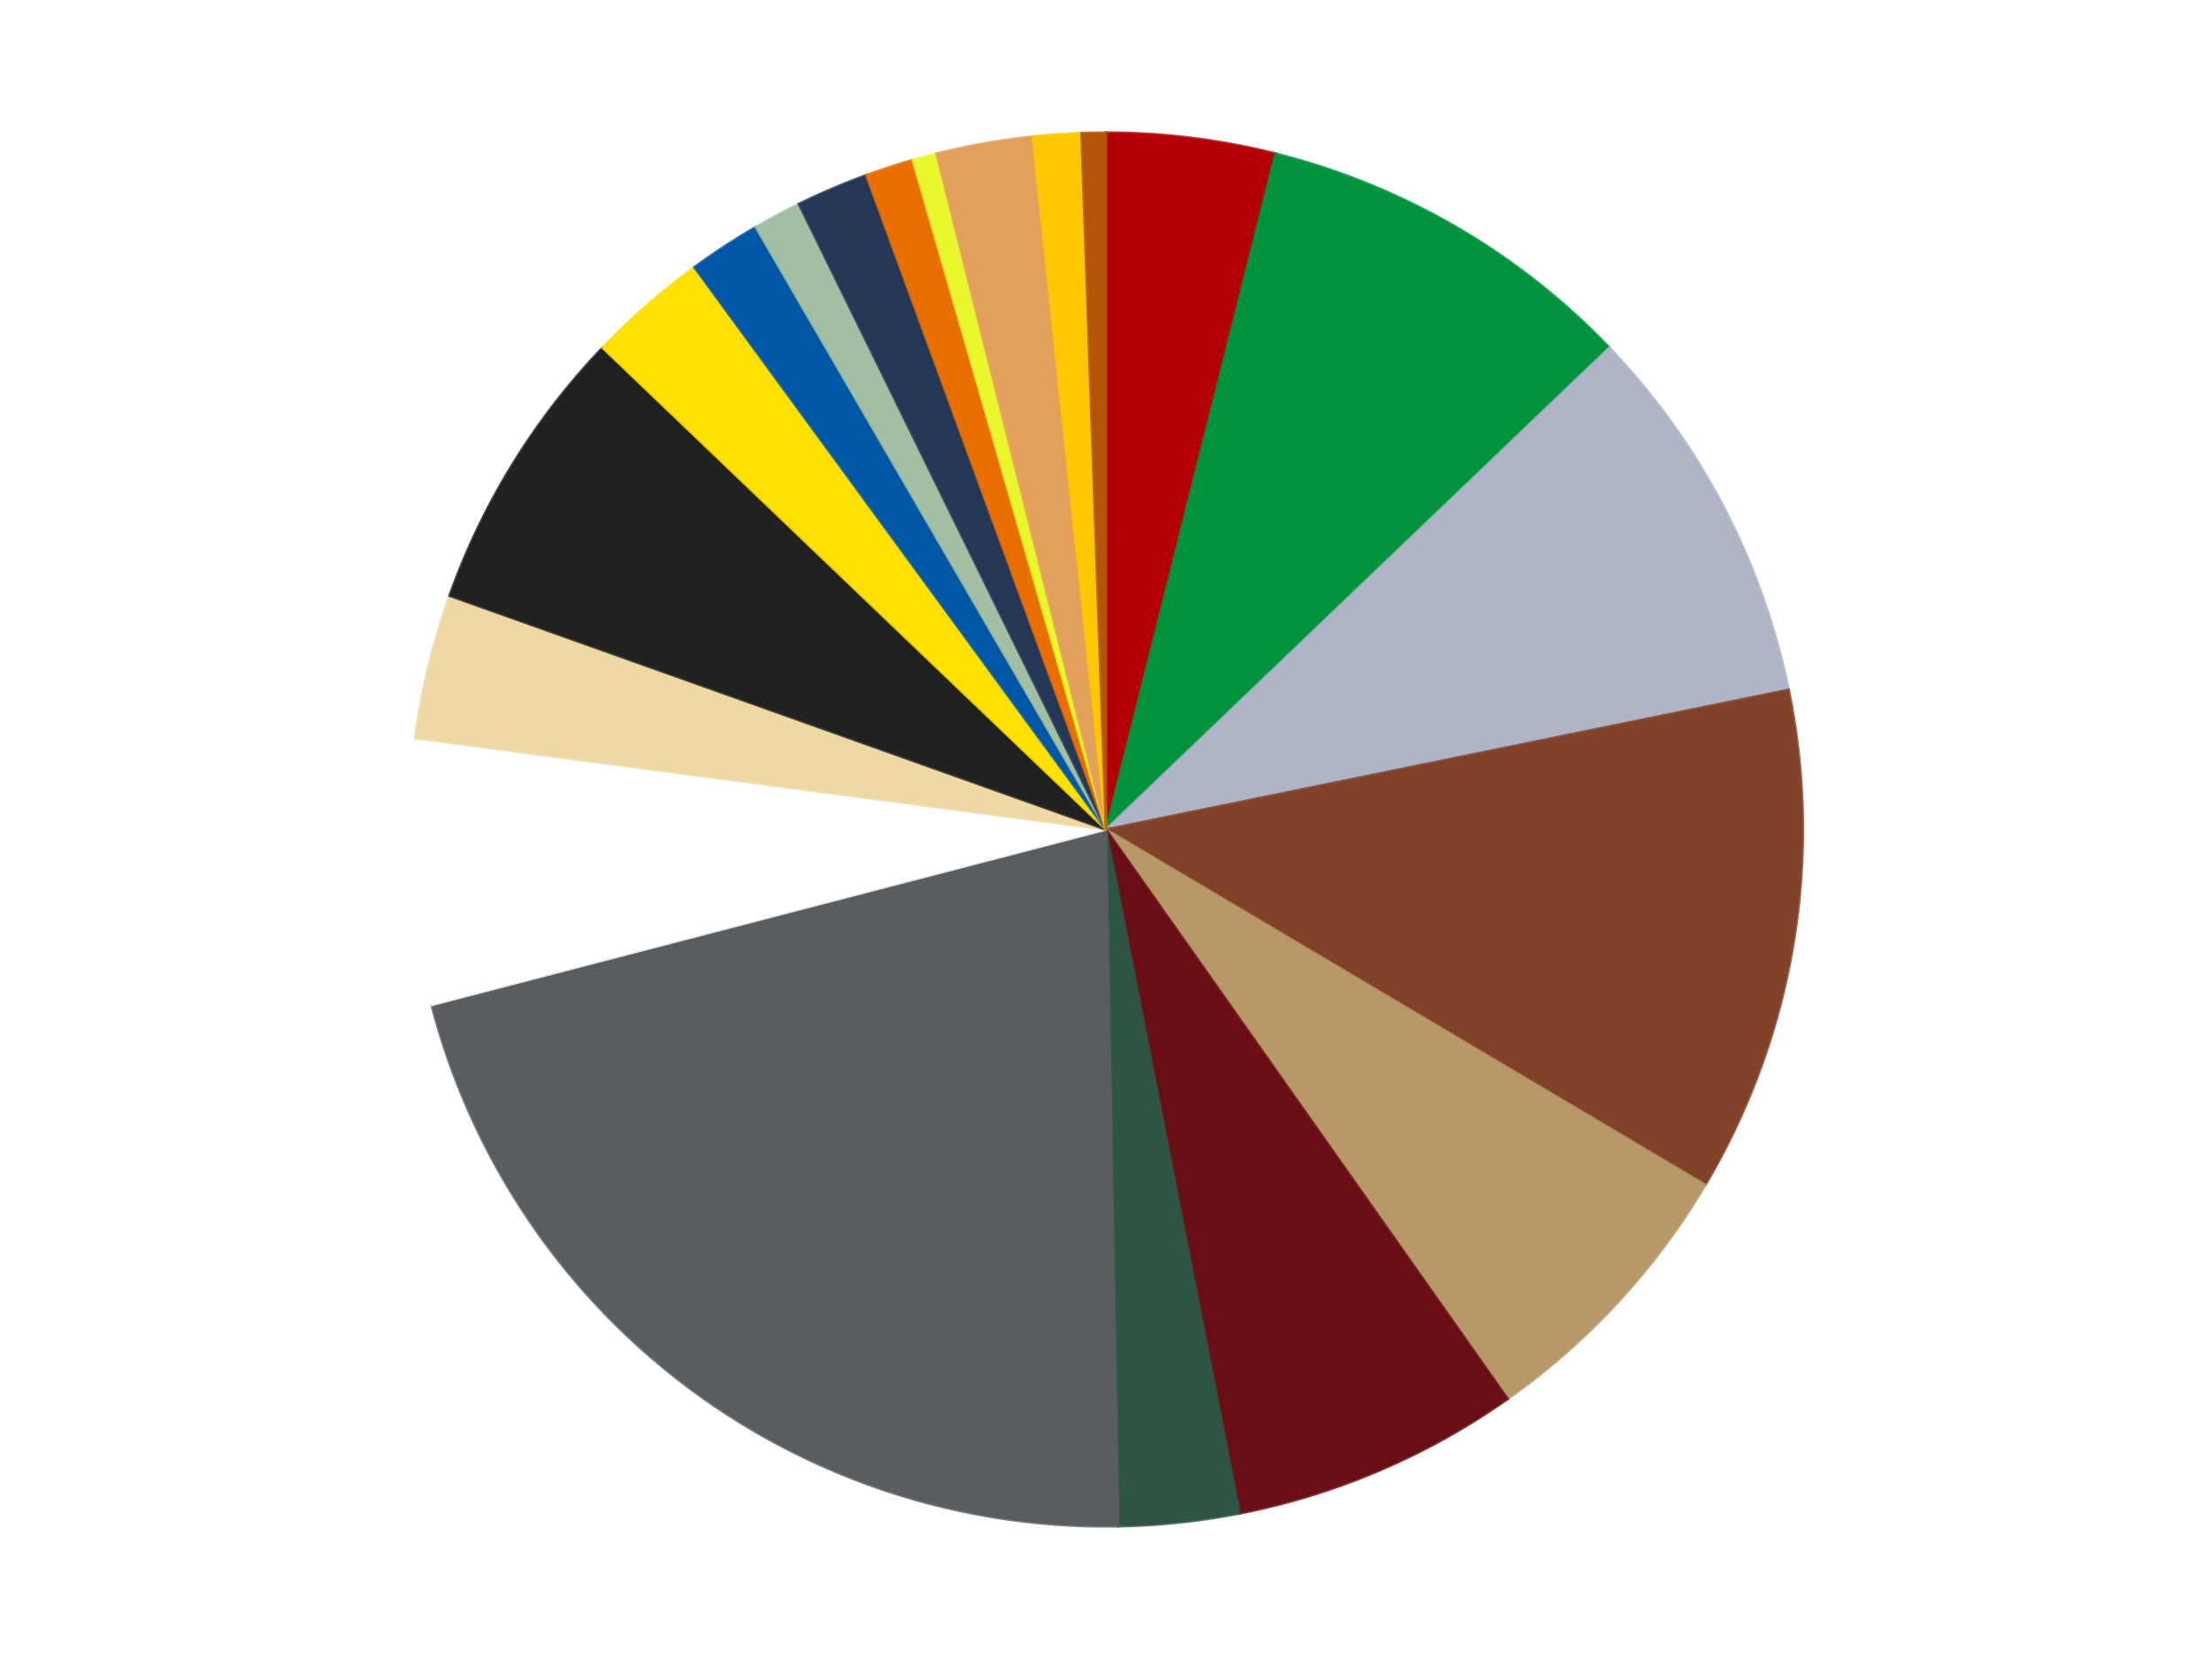
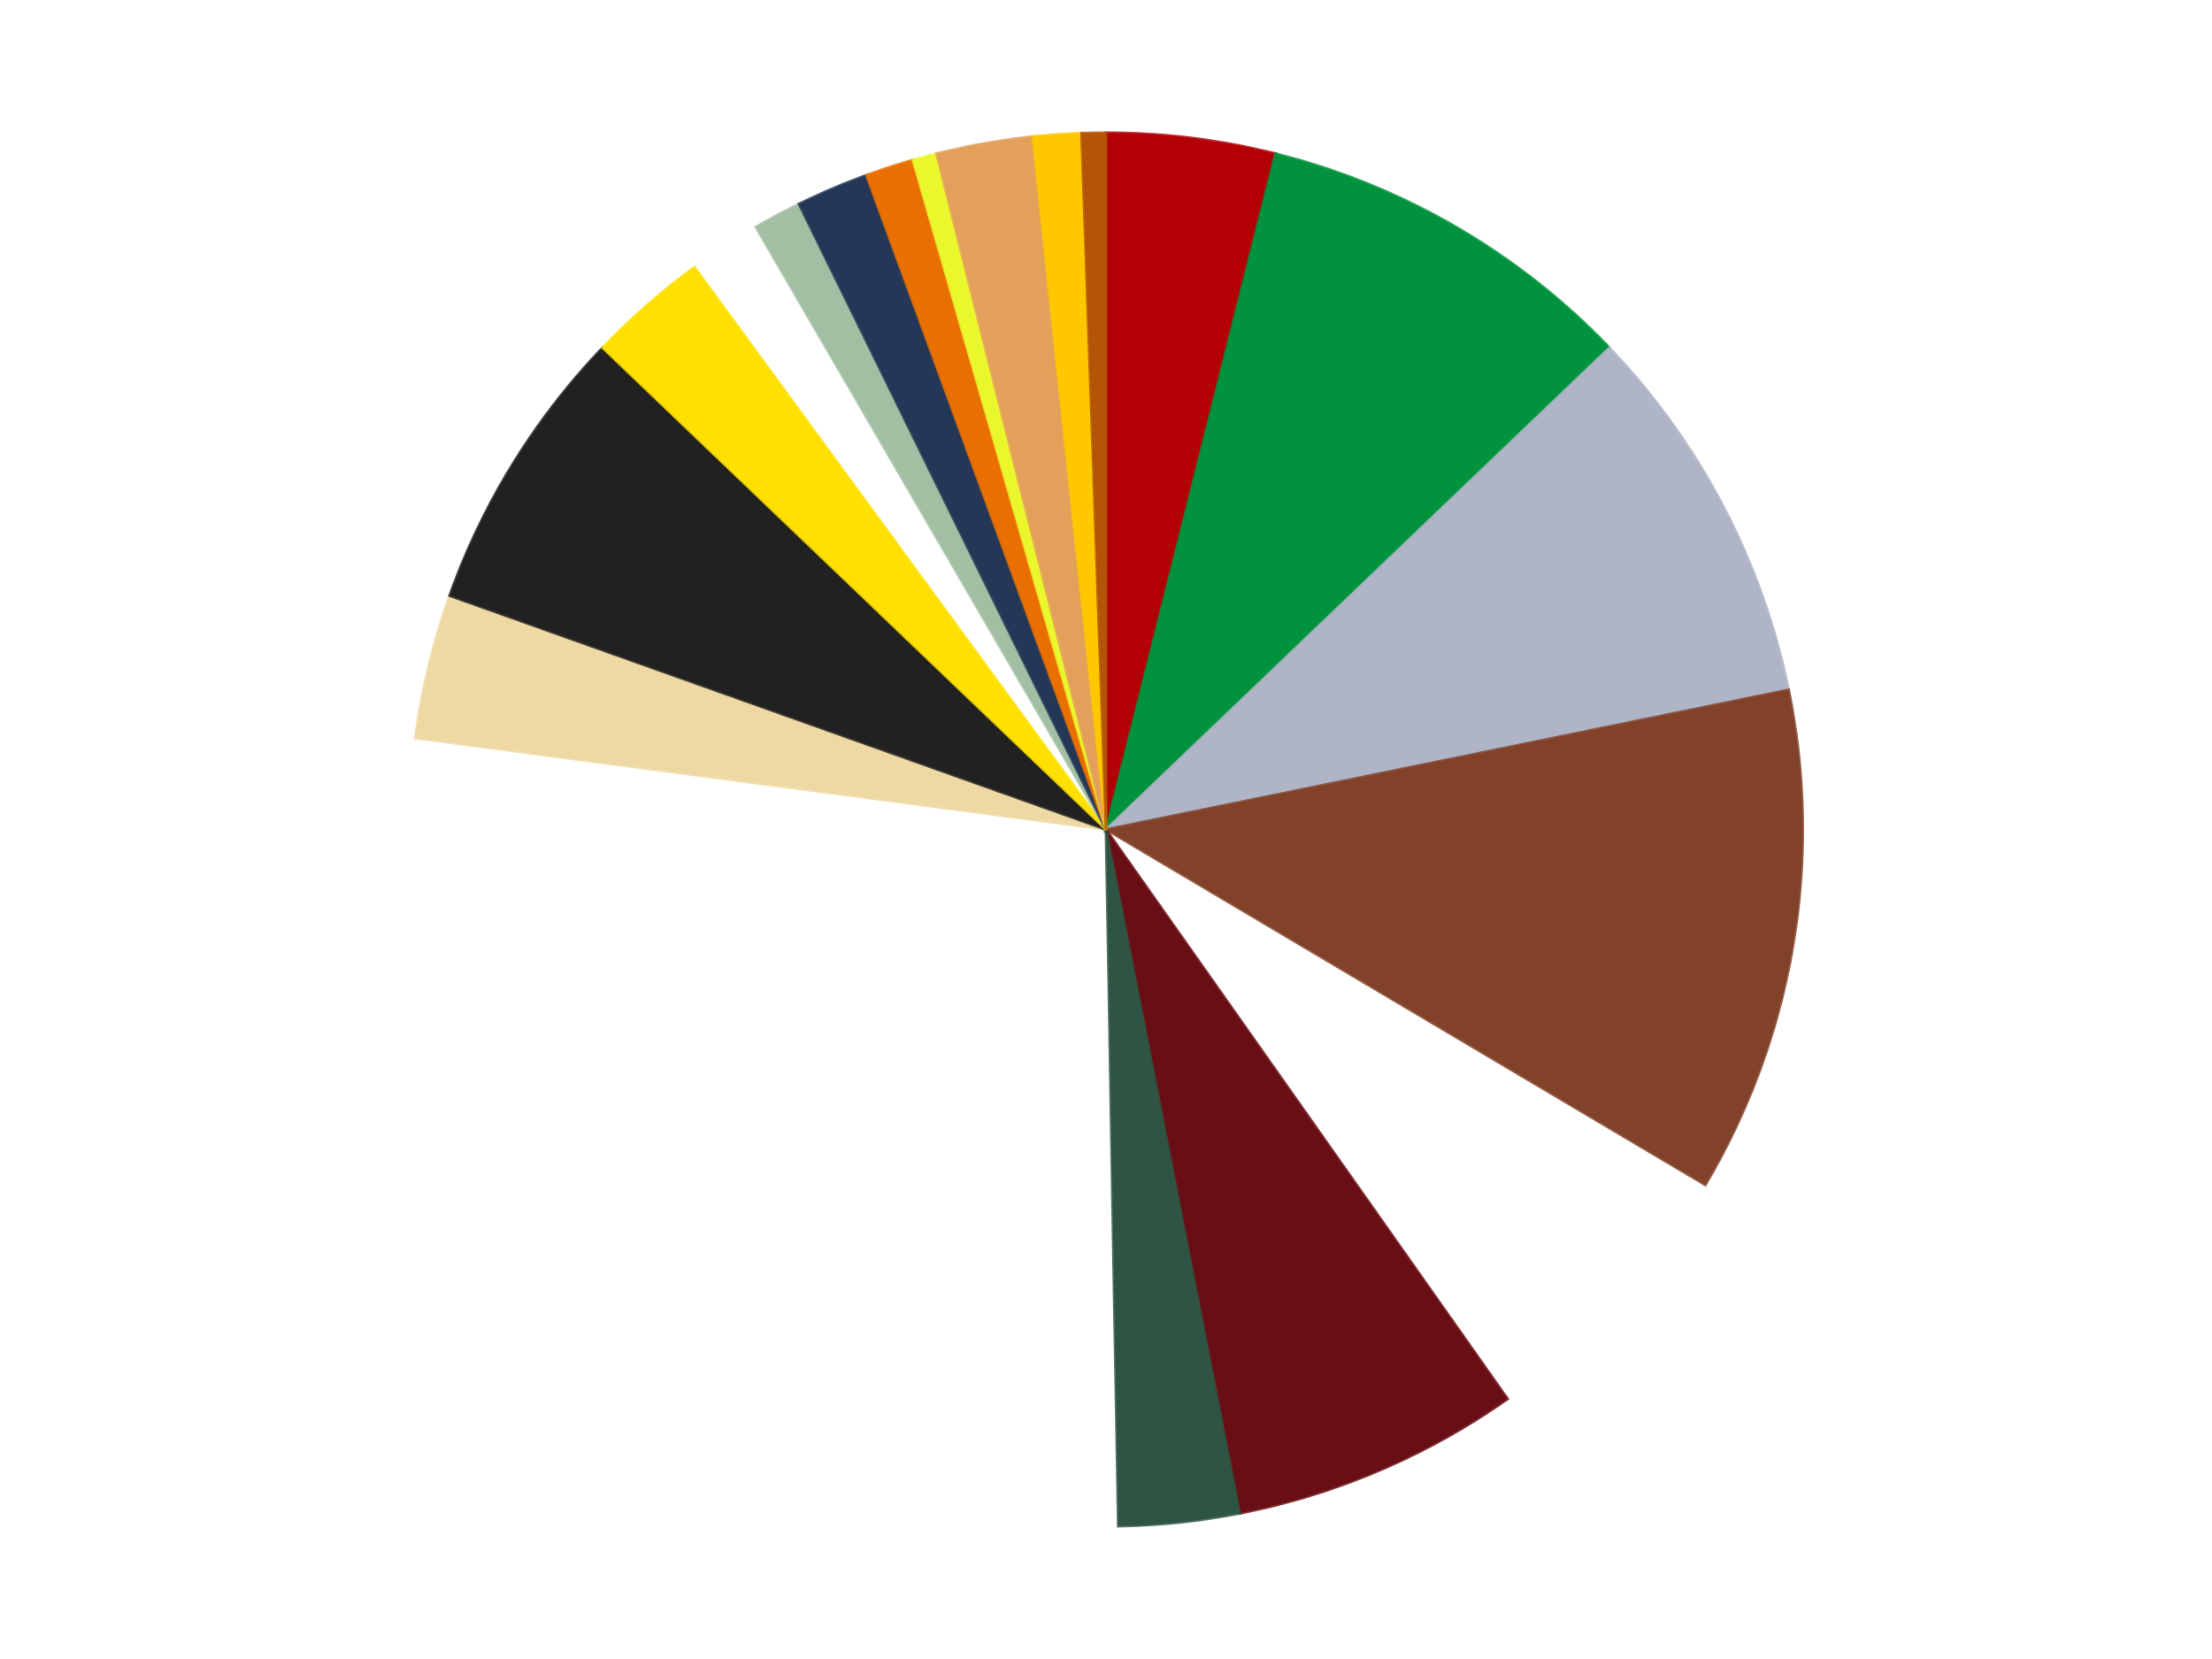
<svg xmlns="http://www.w3.org/2000/svg" xmlns:xlink="http://www.w3.org/1999/xlink" id="chart-eed2bc9f-af91-4e5f-95be-f6dd519d2038" class="pygal-chart" viewBox="0 0 800 600">
  <defs>
    <style type="text/css">#chart-eed2bc9f-af91-4e5f-95be-f6dd519d2038{-webkit-user-select:none;-webkit-font-smoothing:antialiased;font-family:Consolas,"Liberation Mono",Menlo,Courier,monospace}#chart-eed2bc9f-af91-4e5f-95be-f6dd519d2038 .title{font-family:Consolas,"Liberation Mono",Menlo,Courier,monospace;font-size:16px}#chart-eed2bc9f-af91-4e5f-95be-f6dd519d2038 .legends .legend text{font-family:Consolas,"Liberation Mono",Menlo,Courier,monospace;font-size:14px}#chart-eed2bc9f-af91-4e5f-95be-f6dd519d2038 .axis text{font-family:Consolas,"Liberation Mono",Menlo,Courier,monospace;font-size:10px}#chart-eed2bc9f-af91-4e5f-95be-f6dd519d2038 .axis text.major{font-family:Consolas,"Liberation Mono",Menlo,Courier,monospace;font-size:10px}#chart-eed2bc9f-af91-4e5f-95be-f6dd519d2038 .text-overlay text.value{font-family:Consolas,"Liberation Mono",Menlo,Courier,monospace;font-size:16px}#chart-eed2bc9f-af91-4e5f-95be-f6dd519d2038 .text-overlay text.label{font-family:Consolas,"Liberation Mono",Menlo,Courier,monospace;font-size:10px}#chart-eed2bc9f-af91-4e5f-95be-f6dd519d2038 .tooltip{font-family:Consolas,"Liberation Mono",Menlo,Courier,monospace;font-size:14px}#chart-eed2bc9f-af91-4e5f-95be-f6dd519d2038 text.no_data{font-family:Consolas,"Liberation Mono",Menlo,Courier,monospace;font-size:64px}
#chart-eed2bc9f-af91-4e5f-95be-f6dd519d2038{background-color:transparent}#chart-eed2bc9f-af91-4e5f-95be-f6dd519d2038 path,#chart-eed2bc9f-af91-4e5f-95be-f6dd519d2038 line,#chart-eed2bc9f-af91-4e5f-95be-f6dd519d2038 rect,#chart-eed2bc9f-af91-4e5f-95be-f6dd519d2038 circle{-webkit-transition:150ms;-moz-transition:150ms;transition:150ms}#chart-eed2bc9f-af91-4e5f-95be-f6dd519d2038 .graph &gt; .background{fill:transparent}#chart-eed2bc9f-af91-4e5f-95be-f6dd519d2038 .plot &gt; .background{fill:transparent}#chart-eed2bc9f-af91-4e5f-95be-f6dd519d2038 .graph{fill:rgba(0,0,0,.87)}#chart-eed2bc9f-af91-4e5f-95be-f6dd519d2038 text.no_data{fill:rgba(0,0,0,1)}#chart-eed2bc9f-af91-4e5f-95be-f6dd519d2038 .title{fill:rgba(0,0,0,1)}#chart-eed2bc9f-af91-4e5f-95be-f6dd519d2038 .legends .legend text{fill:rgba(0,0,0,.87)}#chart-eed2bc9f-af91-4e5f-95be-f6dd519d2038 .legends .legend:hover text{fill:rgba(0,0,0,1)}#chart-eed2bc9f-af91-4e5f-95be-f6dd519d2038 .axis .line{stroke:rgba(0,0,0,1)}#chart-eed2bc9f-af91-4e5f-95be-f6dd519d2038 .axis .guide.line{stroke:rgba(0,0,0,.54)}#chart-eed2bc9f-af91-4e5f-95be-f6dd519d2038 .axis .major.line{stroke:rgba(0,0,0,.87)}#chart-eed2bc9f-af91-4e5f-95be-f6dd519d2038 .axis text.major{fill:rgba(0,0,0,1)}#chart-eed2bc9f-af91-4e5f-95be-f6dd519d2038 .axis.y .guides:hover .guide.line,#chart-eed2bc9f-af91-4e5f-95be-f6dd519d2038 .line-graph .axis.x .guides:hover .guide.line,#chart-eed2bc9f-af91-4e5f-95be-f6dd519d2038 .stackedline-graph .axis.x .guides:hover .guide.line,#chart-eed2bc9f-af91-4e5f-95be-f6dd519d2038 .xy-graph .axis.x .guides:hover .guide.line{stroke:rgba(0,0,0,1)}#chart-eed2bc9f-af91-4e5f-95be-f6dd519d2038 .axis .guides:hover text{fill:rgba(0,0,0,1)}#chart-eed2bc9f-af91-4e5f-95be-f6dd519d2038 .reactive{fill-opacity:1.0;stroke-opacity:.8;stroke-width:1}#chart-eed2bc9f-af91-4e5f-95be-f6dd519d2038 .ci{stroke:rgba(0,0,0,.87)}#chart-eed2bc9f-af91-4e5f-95be-f6dd519d2038 .reactive.active,#chart-eed2bc9f-af91-4e5f-95be-f6dd519d2038 .active .reactive{fill-opacity:0.6;stroke-opacity:.9;stroke-width:4}#chart-eed2bc9f-af91-4e5f-95be-f6dd519d2038 .ci .reactive.active{stroke-width:1.5}#chart-eed2bc9f-af91-4e5f-95be-f6dd519d2038 .series text{fill:rgba(0,0,0,1)}#chart-eed2bc9f-af91-4e5f-95be-f6dd519d2038 .tooltip rect{fill:transparent;stroke:rgba(0,0,0,1);-webkit-transition:opacity 150ms;-moz-transition:opacity 150ms;transition:opacity 150ms}#chart-eed2bc9f-af91-4e5f-95be-f6dd519d2038 .tooltip .label{fill:rgba(0,0,0,.87)}#chart-eed2bc9f-af91-4e5f-95be-f6dd519d2038 .tooltip .label{fill:rgba(0,0,0,.87)}#chart-eed2bc9f-af91-4e5f-95be-f6dd519d2038 .tooltip .legend{font-size:.8em;fill:rgba(0,0,0,.54)}#chart-eed2bc9f-af91-4e5f-95be-f6dd519d2038 .tooltip .x_label{font-size:.6em;fill:rgba(0,0,0,1)}#chart-eed2bc9f-af91-4e5f-95be-f6dd519d2038 .tooltip .xlink{font-size:.5em;text-decoration:underline}#chart-eed2bc9f-af91-4e5f-95be-f6dd519d2038 .tooltip .value{font-size:1.5em}#chart-eed2bc9f-af91-4e5f-95be-f6dd519d2038 .bound{font-size:.5em}#chart-eed2bc9f-af91-4e5f-95be-f6dd519d2038 .max-value{font-size:.75em;fill:rgba(0,0,0,.54)}#chart-eed2bc9f-af91-4e5f-95be-f6dd519d2038 .map-element{fill:transparent;stroke:rgba(0,0,0,.54) !important}#chart-eed2bc9f-af91-4e5f-95be-f6dd519d2038 .map-element .reactive{fill-opacity:inherit;stroke-opacity:inherit}#chart-eed2bc9f-af91-4e5f-95be-f6dd519d2038 .color-0,#chart-eed2bc9f-af91-4e5f-95be-f6dd519d2038 .color-0 a:visited{stroke:#f44336;fill:#f44336}#chart-eed2bc9f-af91-4e5f-95be-f6dd519d2038 .color-1,#chart-eed2bc9f-af91-4e5f-95be-f6dd519d2038 .color-1 a:visited{stroke:#3f51b5;fill:#3f51b5}#chart-eed2bc9f-af91-4e5f-95be-f6dd519d2038 .color-2,#chart-eed2bc9f-af91-4e5f-95be-f6dd519d2038 .color-2 a:visited{stroke:#009688;fill:#009688}#chart-eed2bc9f-af91-4e5f-95be-f6dd519d2038 .color-3,#chart-eed2bc9f-af91-4e5f-95be-f6dd519d2038 .color-3 a:visited{stroke:#ffc107;fill:#ffc107}#chart-eed2bc9f-af91-4e5f-95be-f6dd519d2038 .color-4,#chart-eed2bc9f-af91-4e5f-95be-f6dd519d2038 .color-4 a:visited{stroke:#ff5722;fill:#ff5722}#chart-eed2bc9f-af91-4e5f-95be-f6dd519d2038 .color-5,#chart-eed2bc9f-af91-4e5f-95be-f6dd519d2038 .color-5 a:visited{stroke:#9c27b0;fill:#9c27b0}#chart-eed2bc9f-af91-4e5f-95be-f6dd519d2038 .color-6,#chart-eed2bc9f-af91-4e5f-95be-f6dd519d2038 .color-6 a:visited{stroke:#03a9f4;fill:#03a9f4}#chart-eed2bc9f-af91-4e5f-95be-f6dd519d2038 .color-7,#chart-eed2bc9f-af91-4e5f-95be-f6dd519d2038 .color-7 a:visited{stroke:#8bc34a;fill:#8bc34a}#chart-eed2bc9f-af91-4e5f-95be-f6dd519d2038 .color-8,#chart-eed2bc9f-af91-4e5f-95be-f6dd519d2038 .color-8 a:visited{stroke:#ff9800;fill:#ff9800}#chart-eed2bc9f-af91-4e5f-95be-f6dd519d2038 .color-9,#chart-eed2bc9f-af91-4e5f-95be-f6dd519d2038 .color-9 a:visited{stroke:#e91e63;fill:#e91e63}#chart-eed2bc9f-af91-4e5f-95be-f6dd519d2038 .color-10,#chart-eed2bc9f-af91-4e5f-95be-f6dd519d2038 .color-10 a:visited{stroke:#2196f3;fill:#2196f3}#chart-eed2bc9f-af91-4e5f-95be-f6dd519d2038 .color-11,#chart-eed2bc9f-af91-4e5f-95be-f6dd519d2038 .color-11 a:visited{stroke:#4caf50;fill:#4caf50}#chart-eed2bc9f-af91-4e5f-95be-f6dd519d2038 .color-12,#chart-eed2bc9f-af91-4e5f-95be-f6dd519d2038 .color-12 a:visited{stroke:#ffeb3b;fill:#ffeb3b}#chart-eed2bc9f-af91-4e5f-95be-f6dd519d2038 .color-13,#chart-eed2bc9f-af91-4e5f-95be-f6dd519d2038 .color-13 a:visited{stroke:#673ab7;fill:#673ab7}#chart-eed2bc9f-af91-4e5f-95be-f6dd519d2038 .color-14,#chart-eed2bc9f-af91-4e5f-95be-f6dd519d2038 .color-14 a:visited{stroke:#00bcd4;fill:#00bcd4}#chart-eed2bc9f-af91-4e5f-95be-f6dd519d2038 .color-15,#chart-eed2bc9f-af91-4e5f-95be-f6dd519d2038 .color-15 a:visited{stroke:#cddc39;fill:#cddc39}#chart-eed2bc9f-af91-4e5f-95be-f6dd519d2038 .color-16,#chart-eed2bc9f-af91-4e5f-95be-f6dd519d2038 .color-16 a:visited{stroke:#9e9e9e;fill:#9e9e9e}#chart-eed2bc9f-af91-4e5f-95be-f6dd519d2038 .color-17,#chart-eed2bc9f-af91-4e5f-95be-f6dd519d2038 .color-17 a:visited{stroke:#607d8b;fill:#607d8b}#chart-eed2bc9f-af91-4e5f-95be-f6dd519d2038 .color-18,#chart-eed2bc9f-af91-4e5f-95be-f6dd519d2038 .color-18 a:visited{stroke:#7b0f07;fill:#7b0f07}#chart-eed2bc9f-af91-4e5f-95be-f6dd519d2038 .color-19,#chart-eed2bc9f-af91-4e5f-95be-f6dd519d2038 .color-19 a:visited{stroke:#141938;fill:#141938}#chart-eed2bc9f-af91-4e5f-95be-f6dd519d2038 .text-overlay .color-0 text{fill:black}#chart-eed2bc9f-af91-4e5f-95be-f6dd519d2038 .text-overlay .color-1 text{fill:black}#chart-eed2bc9f-af91-4e5f-95be-f6dd519d2038 .text-overlay .color-2 text{fill:black}#chart-eed2bc9f-af91-4e5f-95be-f6dd519d2038 .text-overlay .color-3 text{fill:black}#chart-eed2bc9f-af91-4e5f-95be-f6dd519d2038 .text-overlay .color-4 text{fill:black}#chart-eed2bc9f-af91-4e5f-95be-f6dd519d2038 .text-overlay .color-5 text{fill:black}#chart-eed2bc9f-af91-4e5f-95be-f6dd519d2038 .text-overlay .color-6 text{fill:black}#chart-eed2bc9f-af91-4e5f-95be-f6dd519d2038 .text-overlay .color-7 text{fill:black}#chart-eed2bc9f-af91-4e5f-95be-f6dd519d2038 .text-overlay .color-8 text{fill:black}#chart-eed2bc9f-af91-4e5f-95be-f6dd519d2038 .text-overlay .color-9 text{fill:black}#chart-eed2bc9f-af91-4e5f-95be-f6dd519d2038 .text-overlay .color-10 text{fill:black}#chart-eed2bc9f-af91-4e5f-95be-f6dd519d2038 .text-overlay .color-11 text{fill:black}#chart-eed2bc9f-af91-4e5f-95be-f6dd519d2038 .text-overlay .color-12 text{fill:black}#chart-eed2bc9f-af91-4e5f-95be-f6dd519d2038 .text-overlay .color-13 text{fill:black}#chart-eed2bc9f-af91-4e5f-95be-f6dd519d2038 .text-overlay .color-14 text{fill:black}#chart-eed2bc9f-af91-4e5f-95be-f6dd519d2038 .text-overlay .color-15 text{fill:black}#chart-eed2bc9f-af91-4e5f-95be-f6dd519d2038 .text-overlay .color-16 text{fill:black}#chart-eed2bc9f-af91-4e5f-95be-f6dd519d2038 .text-overlay .color-17 text{fill:black}#chart-eed2bc9f-af91-4e5f-95be-f6dd519d2038 .text-overlay .color-18 text{fill:black}#chart-eed2bc9f-af91-4e5f-95be-f6dd519d2038 .text-overlay .color-19 text{fill:white}
#chart-eed2bc9f-af91-4e5f-95be-f6dd519d2038 text.no_data{text-anchor:middle}#chart-eed2bc9f-af91-4e5f-95be-f6dd519d2038 .guide.line{fill:none}#chart-eed2bc9f-af91-4e5f-95be-f6dd519d2038 .centered{text-anchor:middle}#chart-eed2bc9f-af91-4e5f-95be-f6dd519d2038 .title{text-anchor:middle}#chart-eed2bc9f-af91-4e5f-95be-f6dd519d2038 .legends .legend text{fill-opacity:1}#chart-eed2bc9f-af91-4e5f-95be-f6dd519d2038 .axis.x text{text-anchor:middle}#chart-eed2bc9f-af91-4e5f-95be-f6dd519d2038 .axis.x:not(.web) text[transform]{text-anchor:start}#chart-eed2bc9f-af91-4e5f-95be-f6dd519d2038 .axis.x:not(.web) text[transform].backwards{text-anchor:end}#chart-eed2bc9f-af91-4e5f-95be-f6dd519d2038 .axis.y text{text-anchor:end}#chart-eed2bc9f-af91-4e5f-95be-f6dd519d2038 .axis.y text[transform].backwards{text-anchor:start}#chart-eed2bc9f-af91-4e5f-95be-f6dd519d2038 .axis.y2 text{text-anchor:start}#chart-eed2bc9f-af91-4e5f-95be-f6dd519d2038 .axis.y2 text[transform].backwards{text-anchor:end}#chart-eed2bc9f-af91-4e5f-95be-f6dd519d2038 .axis .guide.line{stroke-dasharray:4,4;stroke:black}#chart-eed2bc9f-af91-4e5f-95be-f6dd519d2038 .axis .major.guide.line{stroke-dasharray:6,6;stroke:black}#chart-eed2bc9f-af91-4e5f-95be-f6dd519d2038 .horizontal .axis.y .guide.line,#chart-eed2bc9f-af91-4e5f-95be-f6dd519d2038 .horizontal .axis.y2 .guide.line,#chart-eed2bc9f-af91-4e5f-95be-f6dd519d2038 .vertical .axis.x .guide.line{opacity:0}#chart-eed2bc9f-af91-4e5f-95be-f6dd519d2038 .horizontal .axis.always_show .guide.line,#chart-eed2bc9f-af91-4e5f-95be-f6dd519d2038 .vertical .axis.always_show .guide.line{opacity:1 !important}#chart-eed2bc9f-af91-4e5f-95be-f6dd519d2038 .axis.y .guides:hover .guide.line,#chart-eed2bc9f-af91-4e5f-95be-f6dd519d2038 .axis.y2 .guides:hover .guide.line,#chart-eed2bc9f-af91-4e5f-95be-f6dd519d2038 .axis.x .guides:hover .guide.line{opacity:1}#chart-eed2bc9f-af91-4e5f-95be-f6dd519d2038 .axis .guides:hover text{opacity:1}#chart-eed2bc9f-af91-4e5f-95be-f6dd519d2038 .nofill{fill:none}#chart-eed2bc9f-af91-4e5f-95be-f6dd519d2038 .subtle-fill{fill-opacity:.2}#chart-eed2bc9f-af91-4e5f-95be-f6dd519d2038 .dot{stroke-width:1px;fill-opacity:1;stroke-opacity:1}#chart-eed2bc9f-af91-4e5f-95be-f6dd519d2038 .dot.active{stroke-width:5px}#chart-eed2bc9f-af91-4e5f-95be-f6dd519d2038 .dot.negative{fill:transparent}#chart-eed2bc9f-af91-4e5f-95be-f6dd519d2038 text,#chart-eed2bc9f-af91-4e5f-95be-f6dd519d2038 tspan{stroke:none !important}#chart-eed2bc9f-af91-4e5f-95be-f6dd519d2038 .series text.active{opacity:1}#chart-eed2bc9f-af91-4e5f-95be-f6dd519d2038 .tooltip rect{fill-opacity:.95;stroke-width:.5}#chart-eed2bc9f-af91-4e5f-95be-f6dd519d2038 .tooltip text{fill-opacity:1}#chart-eed2bc9f-af91-4e5f-95be-f6dd519d2038 .showable{visibility:hidden}#chart-eed2bc9f-af91-4e5f-95be-f6dd519d2038 .showable.shown{visibility:visible}#chart-eed2bc9f-af91-4e5f-95be-f6dd519d2038 .gauge-background{fill:rgba(229,229,229,1);stroke:none}#chart-eed2bc9f-af91-4e5f-95be-f6dd519d2038 .bg-lines{stroke:transparent;stroke-width:2px}</style>
    <script type="text/javascript">window.pygal = window.pygal || {};window.pygal.config = window.pygal.config || {};window.pygal.config['eed2bc9f-af91-4e5f-95be-f6dd519d2038'] = {"allow_interruptions": false, "box_mode": "extremes", "classes": ["pygal-chart"], "css": ["file://style.css", "file://graph.css"], "defs": [], "disable_xml_declaration": false, "dots_size": 2.5, "dynamic_print_values": false, "explicit_size": false, "fill": false, "force_uri_protocol": "https", "formatter": null, "half_pie": false, "height": 600, "include_x_axis": false, "inner_radius": 0, "interpolate": null, "interpolation_parameters": {}, "interpolation_precision": 250, "inverse_y_axis": false, "js": ["//kozea.github.io/pygal.js/2.0.x/pygal-tooltips.min.js"], "legend_at_bottom": false, "legend_at_bottom_columns": null, "legend_box_size": 12, "logarithmic": false, "margin": 20, "margin_bottom": null, "margin_left": null, "margin_right": null, "margin_top": null, "max_scale": 16, "min_scale": 4, "missing_value_fill_truncation": "x", "no_data_text": "No data", "no_prefix": false, "order_min": null, "pretty_print": false, "print_labels": false, "print_values": false, "print_values_position": "center", "print_zeroes": true, "range": null, "rounded_bars": null, "secondary_range": null, "show_dots": true, "show_legend": false, "show_minor_x_labels": true, "show_minor_y_labels": true, "show_only_major_dots": false, "show_x_guides": false, "show_x_labels": true, "show_y_guides": true, "show_y_labels": true, "spacing": 10, "stack_from_top": false, "strict": false, "stroke": true, "stroke_style": null, "style": {"background": "transparent", "ci_colors": [], "colors": ["#F44336", "#3F51B5", "#009688", "#FFC107", "#FF5722", "#9C27B0", "#03A9F4", "#8BC34A", "#FF9800", "#E91E63", "#2196F3", "#4CAF50", "#FFEB3B", "#673AB7", "#00BCD4", "#CDDC39", "#9E9E9E", "#607D8B"], "dot_opacity": "1", "font_family": "Consolas, \"Liberation Mono\", Menlo, Courier, monospace", "foreground": "rgba(0, 0, 0, .87)", "foreground_strong": "rgba(0, 0, 0, 1)", "foreground_subtle": "rgba(0, 0, 0, .54)", "guide_stroke_color": "black", "guide_stroke_dasharray": "4,4", "label_font_family": "Consolas, \"Liberation Mono\", Menlo, Courier, monospace", "label_font_size": 10, "legend_font_family": "Consolas, \"Liberation Mono\", Menlo, Courier, monospace", "legend_font_size": 14, "major_guide_stroke_color": "black", "major_guide_stroke_dasharray": "6,6", "major_label_font_family": "Consolas, \"Liberation Mono\", Menlo, Courier, monospace", "major_label_font_size": 10, "no_data_font_family": "Consolas, \"Liberation Mono\", Menlo, Courier, monospace", "no_data_font_size": 64, "opacity": "1.0", "opacity_hover": "0.6", "plot_background": "transparent", "stroke_opacity": ".8", "stroke_opacity_hover": ".9", "stroke_width": "1", "stroke_width_hover": "4", "title_font_family": "Consolas, \"Liberation Mono\", Menlo, Courier, monospace", "title_font_size": 16, "tooltip_font_family": "Consolas, \"Liberation Mono\", Menlo, Courier, monospace", "tooltip_font_size": 14, "transition": "150ms", "value_background": "rgba(229, 229, 229, 1)", "value_colors": [], "value_font_family": "Consolas, \"Liberation Mono\", Menlo, Courier, monospace", "value_font_size": 16, "value_label_font_family": "Consolas, \"Liberation Mono\", Menlo, Courier, monospace", "value_label_font_size": 10}, "title": null, "tooltip_border_radius": 0, "tooltip_fancy_mode": true, "truncate_label": null, "truncate_legend": null, "width": 800, "x_label_rotation": 0, "x_labels": null, "x_labels_major": null, "x_labels_major_count": null, "x_labels_major_every": null, "x_title": null, "xrange": null, "y_label_rotation": 0, "y_labels": null, "y_labels_major": null, "y_labels_major_count": null, "y_labels_major_every": null, "y_title": null, "zero": 0, "legends": ["Red", "Green", "Light Bluish Gray", "Reddish Brown", "Dark Tan", "Dark Red", "Dark Green", "Dark Bluish Gray", "White", "Tan", "Black", "Yellow", "Blue", "Sand Green", "Dark Blue", "Trans-Orange", "Trans-Yellow", "Medium Nougat", "Bright Light Orange", "Dark Orange"]}</script>
    <script type="text/javascript" xlink:href="https://kozea.github.io/pygal.js/2.0.x/pygal-tooltips.min.js" />
  </defs>
  <title>Pygal</title>
  <g class="graph pie-graph vertical">
    <rect x="0" y="0" width="800" height="600" class="background" />
    <g transform="translate(20, 20)" class="plot">
      <rect x="0" y="0" width="760" height="560" class="background" />
      <g class="series serie-0 color-0">
        <g class="slices">
          <g class="slice" style="fill: #B30006; stroke: #B30006">
            <path d="M380 28 A252 252 0 0 1 441.298 35.569 L380 280 A0 0 0 0 0 380 280 z" class="slice reactive tooltip-trigger" />
            <desc class="value">7</desc>
            <desc class="x centered">395.4408915679892</desc>
            <desc class="y centered">154.94969465216968</desc>
          </g>
        </g>
      </g>
      <g class="series serie-1 color-1">
        <g class="slices">
          <g class="slice" style="fill: #00923D; stroke: #00923D">
            <path d="M441.298 35.569 A252 252 0 0 1 562.057 105.761 L380 280 A0 0 0 0 0 380 280 z" class="slice reactive tooltip-trigger" />
            <desc class="value">16</desc>
            <desc class="x centered">443.3189181746202</desc>
            <desc class="y centered">171.06554906185212</desc>
          </g>
        </g>
      </g>
      <g class="series serie-2 color-2">
        <g class="slices">
          <g class="slice" style="fill: #AFB5C7; stroke: #AFB5C7">
            <path d="M562.057 105.761 A252 252 0 0 1 626.885 229.482 L380 280 A0 0 0 0 0 380 280 z" class="slice reactive tooltip-trigger" />
            <desc class="value">16</desc>
            <desc class="x centered">491.60696031113696</desc>
            <desc class="y centered">221.52020511229284</desc>
          </g>
        </g>
      </g>
      <g class="series serie-3 color-3">
        <g class="slices">
          <g class="slice" style="fill: #82422A; stroke: #82422A">
            <path d="M626.885 229.482 A252 252 0 0 1 596.749 408.545 L380 280 A0 0 0 0 0 380 280 z" class="slice reactive tooltip-trigger" />
            <desc class="value">21</desc>
            <desc class="x centered">504.2526693145487</desc>
            <desc class="y centered">300.91110155418437</desc>
          </g>
        </g>
      </g>
      <g class="series serie-4 color-4">
        <g class="slices">
          <g class="slice" style="fill: #B89869; stroke: #B89869">
-             <path d="M596.749 408.545 A252 252 0 0 1 525.245 485.932 L380 280 A0 0 0 0 0 380 280 z" class="slice reactive tooltip-trigger" />
            <desc class="value">12</desc>
            <desc class="x centered">472.5433977152844</desc>
            <desc class="y centered">365.508593365291</desc>
          </g>
        </g>
      </g>
      <g class="series serie-5 color-5">
        <g class="slices">
          <g class="slice" style="fill: #6A0E15; stroke: #6A0E15">
            <path d="M525.245 485.932 A252 252 0 0 1 428.349 527.318 L380 280 A0 0 0 0 0 380 280 z" class="slice reactive tooltip-trigger" />
            <desc class="value">12</desc>
            <desc class="x centered">429.49210323076323</desc>
            <desc class="y centered">395.8729119242089</desc>
          </g>
        </g>
      </g>
      <g class="series serie-6 color-6">
        <g class="slices">
          <g class="slice" style="fill: #2E5543; stroke: #2E5543">
            <path d="M428.349 527.318 A252 252 0 0 1 384.423 531.961 L380 280 A0 0 0 0 0 380 280 z" class="slice reactive tooltip-trigger" />
            <desc class="value">5</desc>
            <desc class="x centered">393.2438936514367</desc>
            <desc class="y centered">405.3020322299261</desc>
          </g>
        </g>
      </g>
      <g class="series serie-7 color-7">
        <g class="slices">
          <g class="slice" style="fill: #595D60; stroke: #595D60">
-             <path d="M384.423 531.961 A252 252 0 0 1 136.116 343.441 L380 280 A0 0 0 0 0 380 280 z" class="slice reactive tooltip-trigger" />
            <desc class="value">38</desc>
            <desc class="x centered">303.8087690715483</desc>
            <desc class="y centered">380.3538555791821</desc>
          </g>
        </g>
      </g>
      <g class="series serie-8 color-8">
        <g class="slices">
          <g class="slice" style="fill: #FFFFFF; stroke: #FFFFFF">
-             <path d="M136.116 343.441 A252 252 0 0 1 130.18 246.925 L380 280 A0 0 0 0 0 380 280 z" class="slice reactive tooltip-trigger" />
            <desc class="value">11</desc>
            <desc class="x centered">254.23764777600053</desc>
            <desc class="y centered">287.7350347825133</desc>
          </g>
        </g>
      </g>
      <g class="series serie-9 color-9">
        <g class="slices">
          <g class="slice" style="fill: #EED9A4; stroke: #EED9A4">
            <path d="M130.18 246.925 A252 252 0 0 1 142.615 195.429 L380 280 A0 0 0 0 0 380 280 z" class="slice reactive tooltip-trigger" />
            <desc class="value">6</desc>
            <desc class="x centered">257.5202142490379</desc>
            <desc class="y centered">250.4246372397831</desc>
          </g>
        </g>
      </g>
      <g class="series serie-10 color-10">
        <g class="slices">
          <g class="slice" style="fill: #212121; stroke: #212121">
            <path d="M142.615 195.429 A252 252 0 0 1 197.943 105.761 L380 280 A0 0 0 0 0 380 280 z" class="slice reactive tooltip-trigger" />
            <desc class="value">12</desc>
            <desc class="x centered">272.7700500725226</desc>
            <desc class="y centered">213.83552434613654</desc>
          </g>
        </g>
      </g>
      <g class="series serie-11 color-11">
        <g class="slices">
          <g class="slice" style="fill: #FFE001; stroke: #FFE001">
            <path d="M197.943 105.761 A252 252 0 0 1 231.163 76.649 L380 280 A0 0 0 0 0 380 280 z" class="slice reactive tooltip-trigger" />
            <desc class="value">5</desc>
            <desc class="x centered">296.9570707430668</desc>
            <desc class="y centered">185.2378139739907</desc>
          </g>
        </g>
      </g>
      <g class="series serie-12 color-12">
        <g class="slices">
          <g class="slice" style="fill: #0057A6; stroke: #0057A6">
-             <path d="M231.163 76.649 A252 252 0 0 1 253.362 62.131 L380 280 A0 0 0 0 0 380 280 z" class="slice reactive tooltip-trigger" />
            <desc class="value">3</desc>
            <desc class="x centered">311.0358207366973</desc>
            <desc class="y centered">174.548864498579</desc>
          </g>
        </g>
      </g>
      <g class="series serie-13 color-13">
        <g class="slices">
          <g class="slice" style="fill: #A2BFA3; stroke: #A2BFA3">
            <path d="M253.362 62.131 A252 252 0 0 1 268.957 53.785 L380 280 A0 0 0 0 0 380 280 z" class="slice reactive tooltip-trigger" />
            <desc class="value">2</desc>
            <desc class="x centered">320.5430738136411</desc>
            <desc class="y centered">168.9105138707093</desc>
          </g>
        </g>
      </g>
      <g class="series serie-14 color-14">
        <g class="slices">
          <g class="slice" style="fill: #243757; stroke: #243757">
            <path d="M268.957 53.785 A252 252 0 0 1 293.349 43.366 L380 280 A0 0 0 0 0 380 280 z" class="slice reactive tooltip-trigger" />
            <desc class="value">3</desc>
            <desc class="x centered">330.50789676923677</desc>
            <desc class="y centered">164.12708807579108</desc>
          </g>
        </g>
      </g>
      <g class="series serie-15 color-15">
        <g class="slices">
          <g class="slice" style="fill: #E96F01; stroke: #E96F01">
            <path d="M293.349 43.366 A252 252 0 0 1 310.162 37.871 L380 280 A0 0 0 0 0 380 280 z" class="slice reactive tooltip-trigger" />
            <desc class="value">2</desc>
            <desc class="x centered">340.8536021067865</desc>
            <desc class="y centered">160.23539950391762</desc>
          </g>
        </g>
      </g>
      <g class="series serie-16 color-16">
        <g class="slices">
          <g class="slice" style="fill: #EBF72D; stroke: #EBF72D">
            <path d="M310.162 37.871 A252 252 0 0 1 318.702 35.569 L380 280 A0 0 0 0 0 380 280 z" class="slice reactive tooltip-trigger" />
            <desc class="value">1</desc>
            <desc class="x centered">347.2108311953981</desc>
            <desc class="y centered">158.34117208725326</desc>
          </g>
        </g>
      </g>
      <g class="series serie-17 color-17">
        <g class="slices">
          <g class="slice" style="fill: #E3A05B; stroke: #E3A05B">
            <path d="M318.702 35.569 A252 252 0 0 1 353.512 29.396 L380 280 A0 0 0 0 0 380 280 z" class="slice reactive tooltip-trigger" />
            <desc class="value">4</desc>
            <desc class="x centered">357.9993509074248</desc>
            <desc class="y centered">155.93561574929987</desc>
          </g>
        </g>
      </g>
      <g class="series serie-18 color-18">
        <g class="slices">
          <g class="slice" style="fill: #FFC700; stroke: #FFC700">
            <path d="M353.512 29.396 A252 252 0 0 1 371.156 28.155 L380 280 A0 0 0 0 0 380 280 z" class="slice reactive tooltip-trigger" />
            <desc class="value">2</desc>
            <desc class="x centered">371.1616624545244</desc>
            <desc class="y centered">154.31036721577934</desc>
          </g>
        </g>
      </g>
      <g class="series serie-19 color-19">
        <g class="slices">
          <g class="slice" style="fill: #B35408; stroke: #B35408">
            <path d="M371.156 28.155 A252 252 0 0 1 380 28 L380 280 A0 0 0 0 0 380 280 z" class="slice reactive tooltip-trigger" />
            <desc class="value">1</desc>
            <desc class="x centered">377.7887131126617</desc>
            <desc class="y centered">154.0194054217004</desc>
          </g>
        </g>
      </g>
    </g>
    <g class="titles" />
    <g transform="translate(20, 20)" class="plot overlay">
      <g class="series serie-0 color-0" />
      <g class="series serie-1 color-1" />
      <g class="series serie-2 color-2" />
      <g class="series serie-3 color-3" />
      <g class="series serie-4 color-4" />
      <g class="series serie-5 color-5" />
      <g class="series serie-6 color-6" />
      <g class="series serie-7 color-7" />
      <g class="series serie-8 color-8" />
      <g class="series serie-9 color-9" />
      <g class="series serie-10 color-10" />
      <g class="series serie-11 color-11" />
      <g class="series serie-12 color-12" />
      <g class="series serie-13 color-13" />
      <g class="series serie-14 color-14" />
      <g class="series serie-15 color-15" />
      <g class="series serie-16 color-16" />
      <g class="series serie-17 color-17" />
      <g class="series serie-18 color-18" />
      <g class="series serie-19 color-19" />
    </g>
    <g transform="translate(20, 20)" class="plot text-overlay">
      <g class="series serie-0 color-0" />
      <g class="series serie-1 color-1" />
      <g class="series serie-2 color-2" />
      <g class="series serie-3 color-3" />
      <g class="series serie-4 color-4" />
      <g class="series serie-5 color-5" />
      <g class="series serie-6 color-6" />
      <g class="series serie-7 color-7" />
      <g class="series serie-8 color-8" />
      <g class="series serie-9 color-9" />
      <g class="series serie-10 color-10" />
      <g class="series serie-11 color-11" />
      <g class="series serie-12 color-12" />
      <g class="series serie-13 color-13" />
      <g class="series serie-14 color-14" />
      <g class="series serie-15 color-15" />
      <g class="series serie-16 color-16" />
      <g class="series serie-17 color-17" />
      <g class="series serie-18 color-18" />
      <g class="series serie-19 color-19" />
    </g>
    <g transform="translate(20, 20)" class="plot tooltip-overlay">
      <g transform="translate(0 0)" style="opacity: 0" class="tooltip">
        <rect rx="0" ry="0" width="0" height="0" class="tooltip-box" />
        <g class="text" />
      </g>
    </g>
  </g>
</svg>